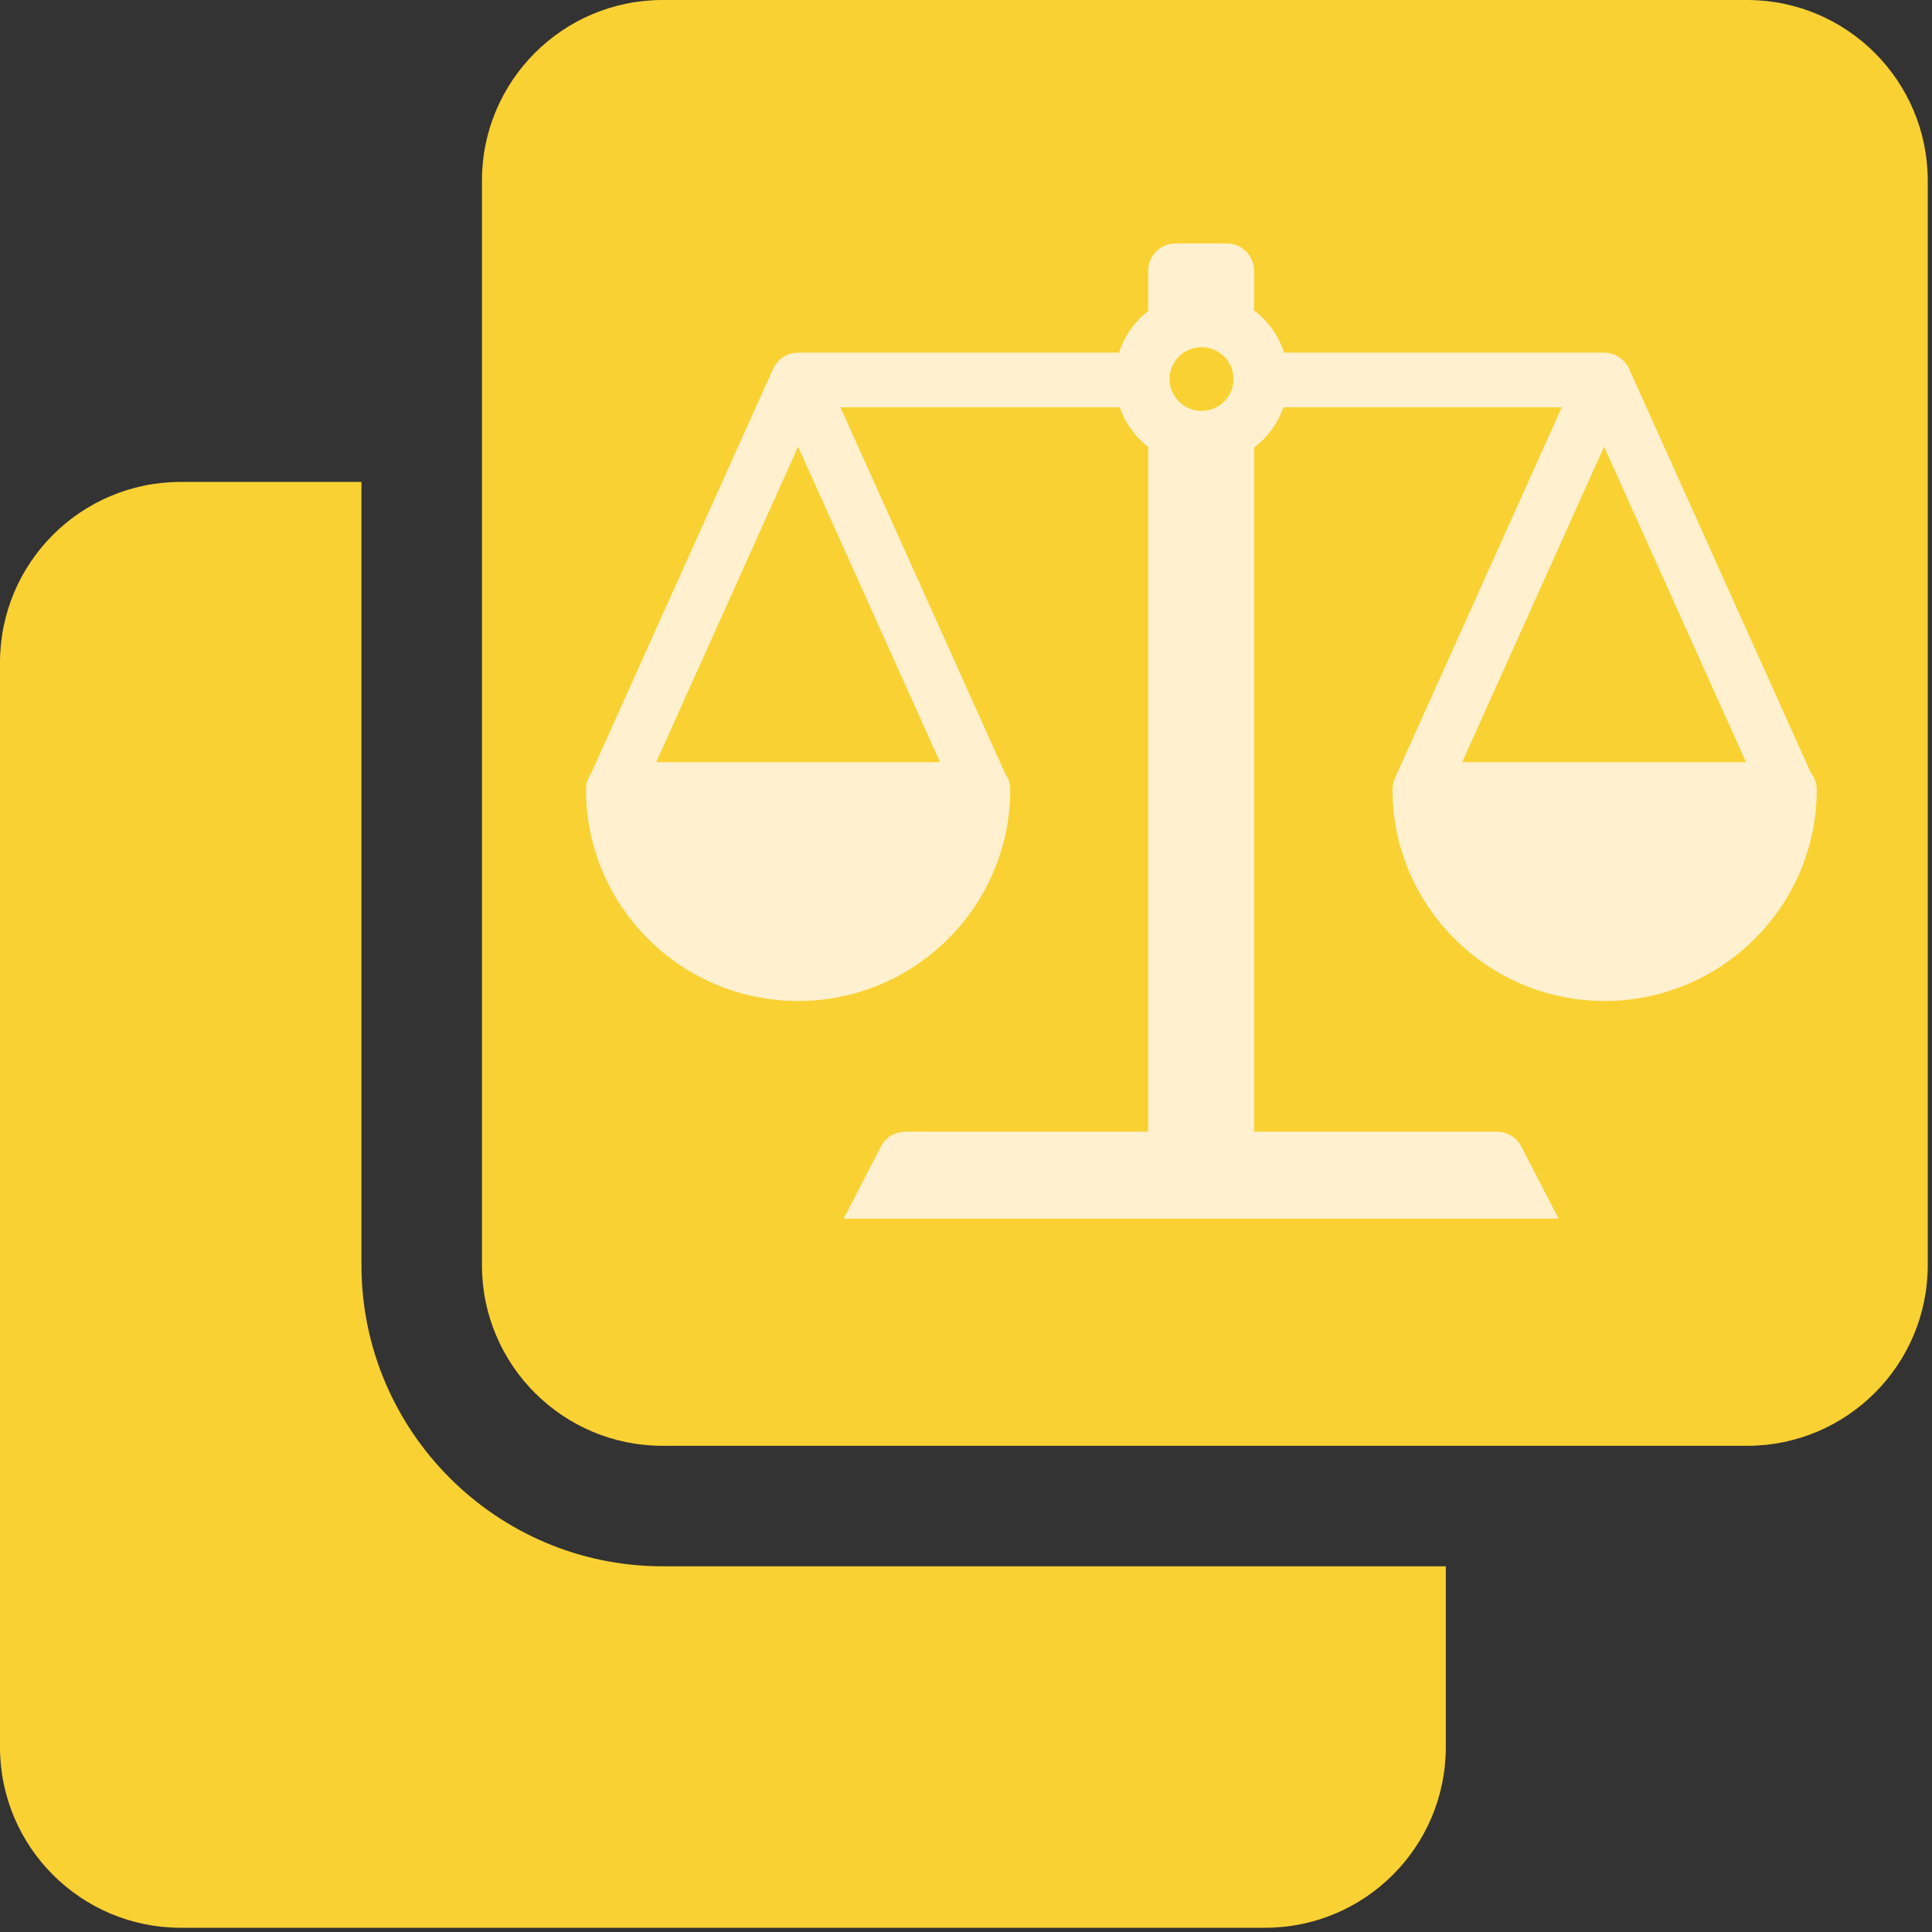
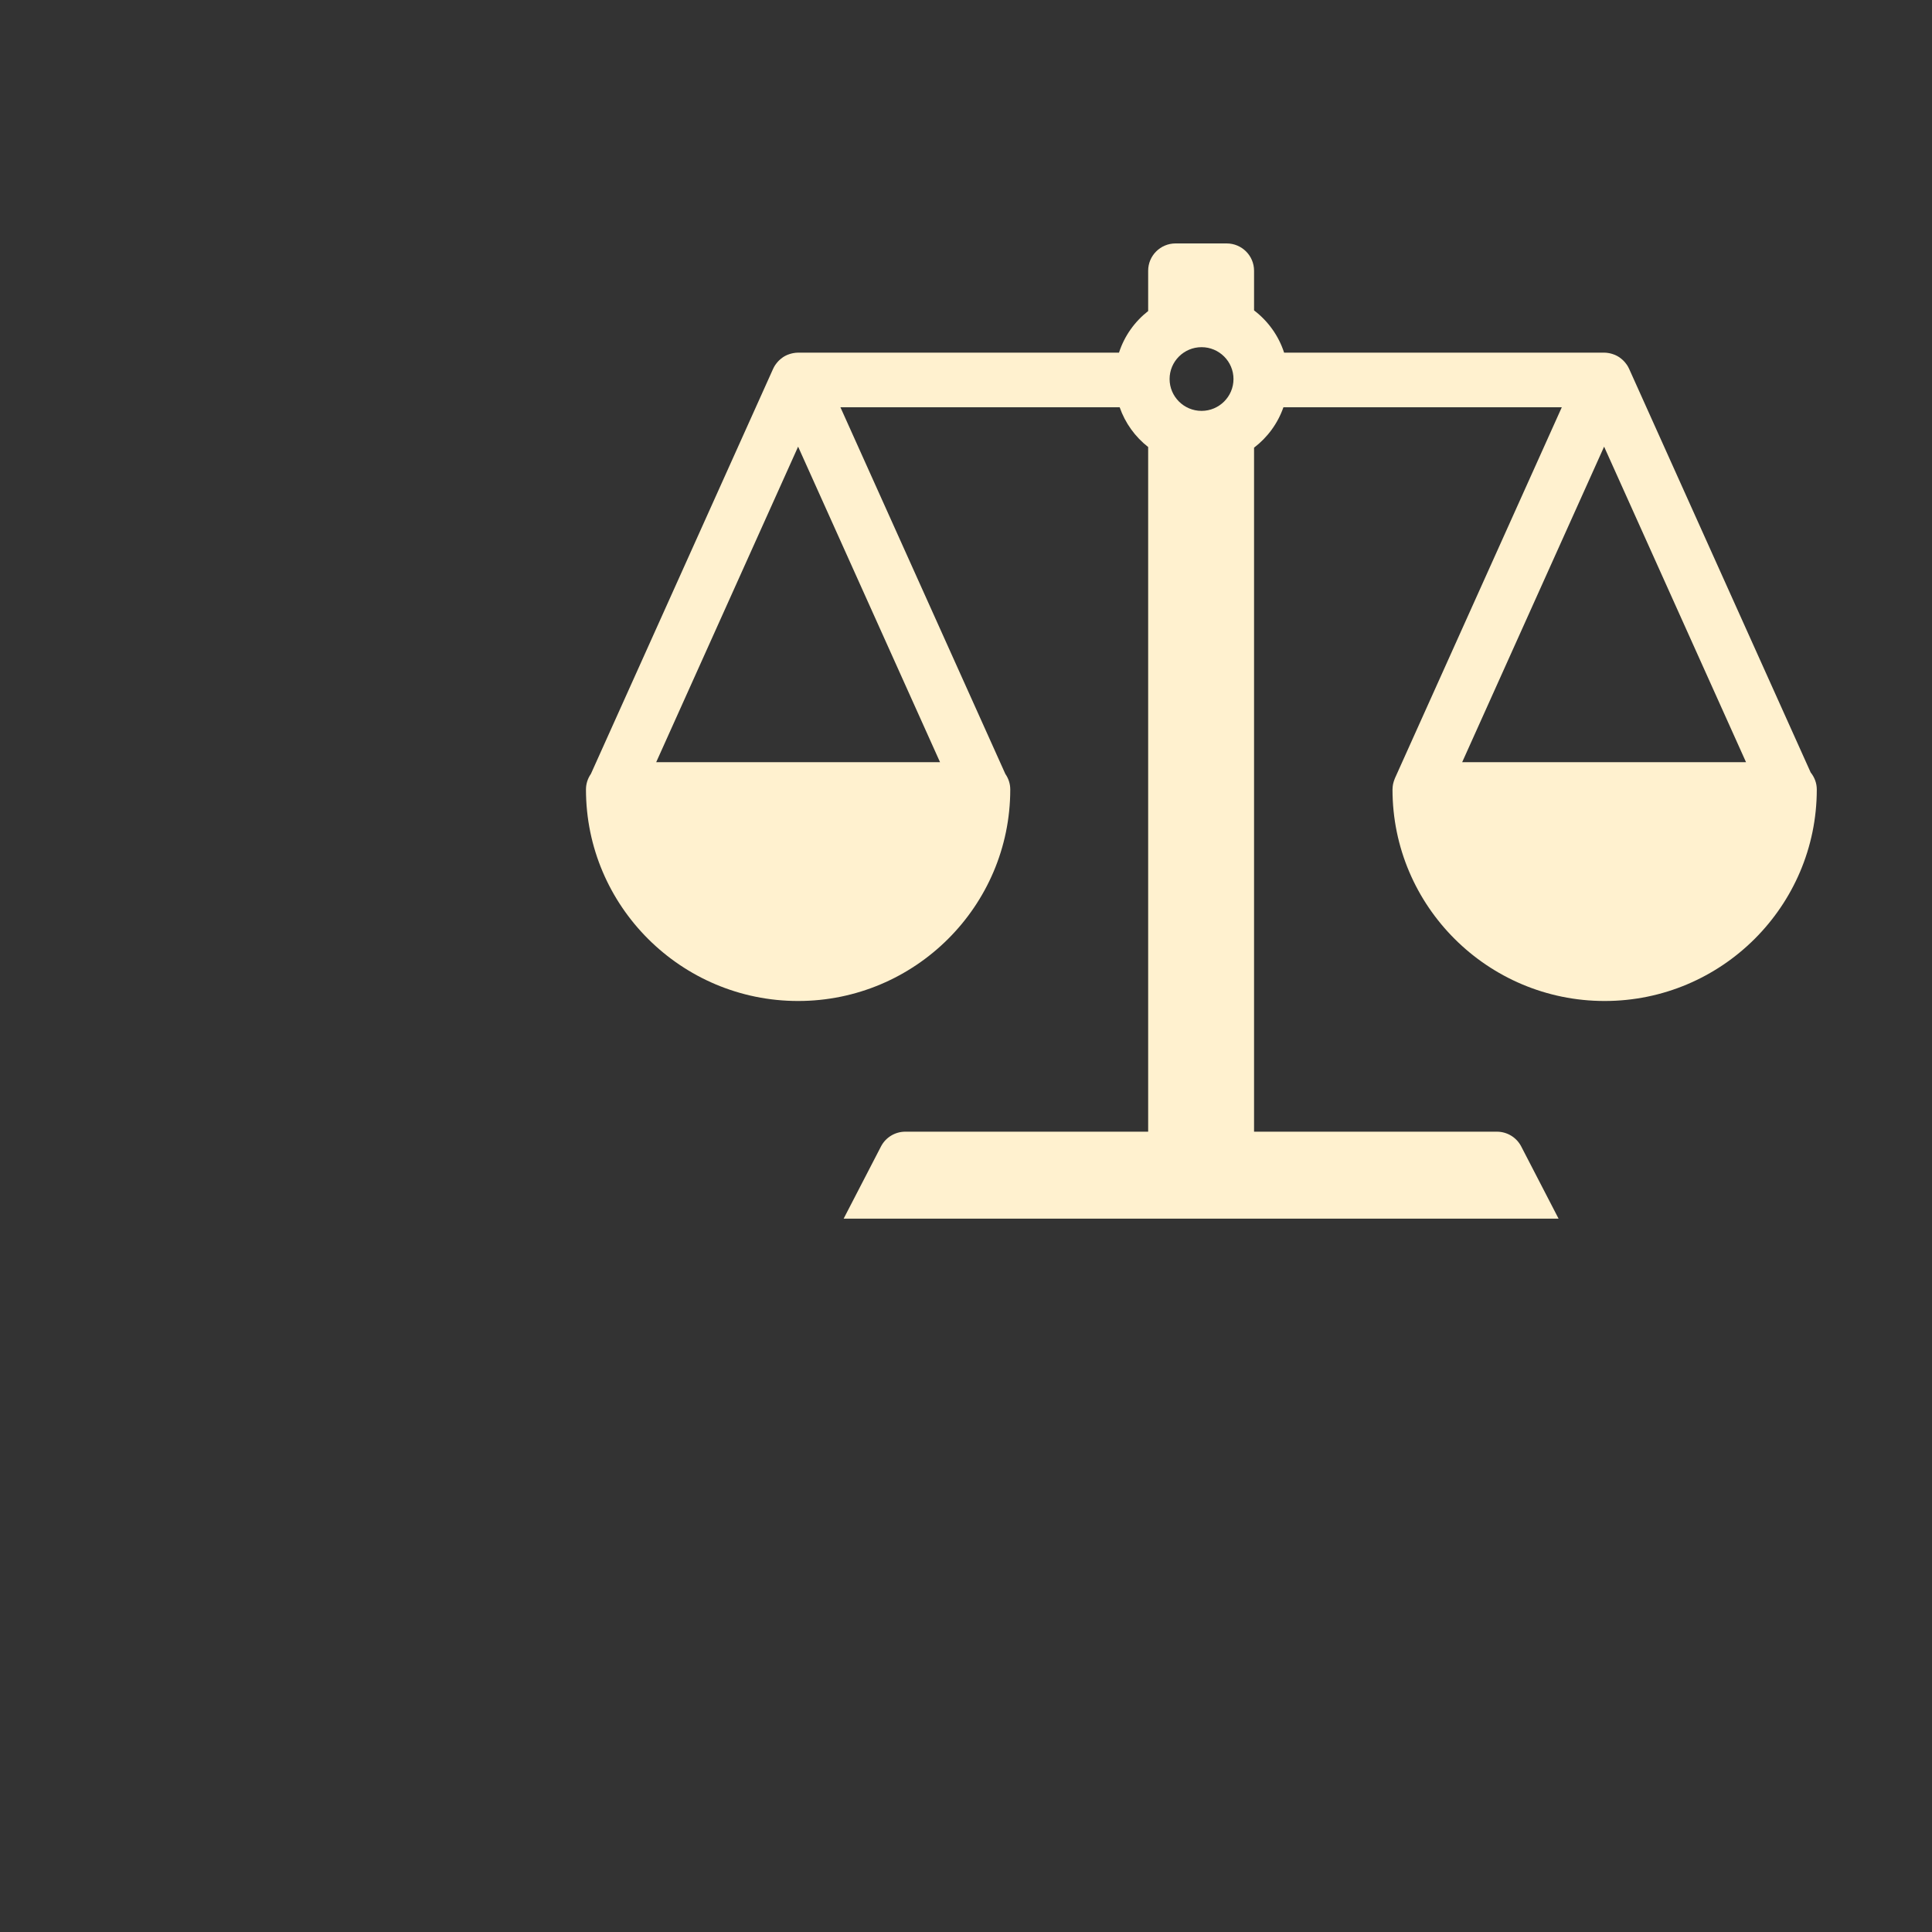
<svg xmlns="http://www.w3.org/2000/svg" width="455" height="455" overflow="hidden">
  <rect width="100%" height="100%" fill="#333333" stroke="none" />
  <defs>
    <clipPath id="clip0">
      <rect x="551" y="174" width="290" height="246" />
    </clipPath>
    <clipPath id="clip1">
      <rect x="551" y="174" width="290" height="246" />
    </clipPath>
  </defs>
  <g transform="translate(-413 -133)">
    <g>
      <g>
        <g>
-           <path d="M824.438 133C847.944 133 867 152.056 867 175.562L867 430.938C867 454.444 847.944 473.5 824.438 473.5L569.062 473.5C545.556 473.5 526.5 454.444 526.5 430.938L526.5 175.562C526.5 152.056 545.556 133 569.062 133L824.438 133M569.062 501.875C529.948 501.875 498.125 470.052 498.125 430.938L498.125 246.5 455.562 246.5C432.056 246.5 413 265.556 413 289.062L413 544.438C413 567.944 432.056 587 455.562 587L710.938 587C734.444 587 753.5 567.944 753.5 544.438L753.5 501.875 569.062 501.875Z" fill="#FAD133" />
-         </g>
+           </g>
      </g>
    </g>
    <g clip-path="url(#clip0)">
      <g clip-path="url(#clip1)">
        <g>
-           <path d="M287.568 140.929 244.985 45.977C244.984 45.975 244.983 45.972 244.981 45.97L244.926 45.846C244.783 45.529 244.614 45.23 244.426 44.946 244.376 44.869 244.315 44.8 244.263 44.726 244.094 44.492 243.913 44.272 243.717 44.065 243.64 43.984 243.562 43.904 243.481 43.827 243.265 43.623 243.037 43.434 242.795 43.261 242.732 43.215 242.674 43.164 242.609 43.12 242.305 42.919 241.984 42.747 241.649 42.599 241.554 42.557 241.455 42.526 241.357 42.489 241.095 42.388 240.829 42.305 240.554 42.239 240.441 42.212 240.329 42.185 240.214 42.164 239.837 42.095 239.454 42.049 239.062 42.049L163.923 42.049C162.637 38.048 160.138 34.598 156.869 32.099L156.869 22.76C156.869 19.209 153.99 16.33 150.439 16.33L138.435 16.33C134.885 16.33 132.005 19.209 132.005 22.76L132.005 32.252C128.835 34.738 126.415 38.132 125.156 42.05L49.812 42.05C49.42 42.05 49.038 42.098 48.66 42.166 48.544 42.186 48.434 42.213 48.321 42.24 48.045 42.306 47.778 42.389 47.517 42.49 47.419 42.527 47.32 42.558 47.225 42.6 46.891 42.748 46.569 42.919 46.266 43.121 46.2 43.165 46.142 43.216 46.079 43.263 45.837 43.435 45.61 43.623 45.394 43.829 45.311 43.906 45.234 43.986 45.156 44.066 44.959 44.273 44.779 44.495 44.611 44.727 44.556 44.802 44.497 44.871 44.447 44.947 44.259 45.232 44.09 45.53 43.947 45.848L43.892 45.971C43.89 45.974 43.889 45.976 43.888 45.979L1.154 141.266C0.431 142.306 0 143.565 0 144.928 0 172.395 22.346 194.741 49.812 194.741 77.279 194.741 99.625 172.395 99.625 144.928 99.625 143.565 99.195 142.308 98.471 141.267L59.743 54.908 125.312 54.908C126.607 58.643 128.952 61.883 132.004 64.278L132.004 225.519 74.985 225.519C72.579 225.519 70.373 226.863 69.27 229.001L51.582 263.296C50.554 265.289 50.639 267.674 51.806 269.589 52.973 271.504 55.053 272.673 57.297 272.673L231.576 272.673C231.584 272.672 231.592 272.673 231.602 272.673 235.152 272.673 238.032 269.794 238.032 266.243 238.032 264.983 237.669 263.807 237.043 262.816L219.601 229.001C218.497 226.863 216.292 225.519 213.886 225.519L156.868 225.519 156.868 64.43C160.017 62.022 162.441 58.726 163.765 54.908L229.13 54.908 189.939 142.297C189.929 142.32 189.923 142.344 189.913 142.367 189.884 142.436 189.862 142.508 189.833 142.579 189.718 142.873 189.625 143.174 189.554 143.478 189.536 143.558 189.513 143.635 189.498 143.714 189.427 144.084 189.391 144.455 189.386 144.828 189.386 144.863 189.376 144.894 189.376 144.928 189.376 172.395 211.721 194.741 239.188 194.741 266.655 194.741 289 172.395 289 144.928 289 143.408 288.45 142.03 287.568 140.929ZM83.136 138.498 16.489 138.498 49.812 64.191 83.136 138.498ZM152.04 48.264C152.04 52.401 148.675 55.765 144.539 55.765 140.402 55.765 137.036 52.4 137.036 48.264 137.036 44.127 140.402 40.763 144.539 40.763 148.675 40.761 152.04 44.127 152.04 48.264ZM205.736 138.498 239.061 64.191 272.384 138.498 205.736 138.498Z" fill="#FFF1CF" transform="matrix(1.003 0 0 1 551 174)" />
+           <path d="M287.568 140.929 244.985 45.977C244.984 45.975 244.983 45.972 244.981 45.97L244.926 45.846C244.783 45.529 244.614 45.23 244.426 44.946 244.376 44.869 244.315 44.8 244.263 44.726 244.094 44.492 243.913 44.272 243.717 44.065 243.64 43.984 243.562 43.904 243.481 43.827 243.265 43.623 243.037 43.434 242.795 43.261 242.732 43.215 242.674 43.164 242.609 43.12 242.305 42.919 241.984 42.747 241.649 42.599 241.554 42.557 241.455 42.526 241.357 42.489 241.095 42.388 240.829 42.305 240.554 42.239 240.441 42.212 240.329 42.185 240.214 42.164 239.837 42.095 239.454 42.049 239.062 42.049L163.923 42.049C162.637 38.048 160.138 34.598 156.869 32.099L156.869 22.76C156.869 19.209 153.99 16.33 150.439 16.33L138.435 16.33C134.885 16.33 132.005 19.209 132.005 22.76L132.005 32.252C128.835 34.738 126.415 38.132 125.156 42.05L49.812 42.05C49.42 42.05 49.038 42.098 48.66 42.166 48.544 42.186 48.434 42.213 48.321 42.24 48.045 42.306 47.778 42.389 47.517 42.49 47.419 42.527 47.32 42.558 47.225 42.6 46.891 42.748 46.569 42.919 46.266 43.121 46.2 43.165 46.142 43.216 46.079 43.263 45.837 43.435 45.61 43.623 45.394 43.829 45.311 43.906 45.234 43.986 45.156 44.066 44.959 44.273 44.779 44.495 44.611 44.727 44.556 44.802 44.497 44.871 44.447 44.947 44.259 45.232 44.09 45.53 43.947 45.848L43.892 45.971C43.89 45.974 43.889 45.976 43.888 45.979L1.154 141.266C0.431 142.306 0 143.565 0 144.928 0 172.395 22.346 194.741 49.812 194.741 77.279 194.741 99.625 172.395 99.625 144.928 99.625 143.565 99.195 142.308 98.471 141.267L59.743 54.908 125.312 54.908C126.607 58.643 128.952 61.883 132.004 64.278L132.004 225.519 74.985 225.519C72.579 225.519 70.373 226.863 69.27 229.001L51.582 263.296L231.576 272.673C231.584 272.672 231.592 272.673 231.602 272.673 235.152 272.673 238.032 269.794 238.032 266.243 238.032 264.983 237.669 263.807 237.043 262.816L219.601 229.001C218.497 226.863 216.292 225.519 213.886 225.519L156.868 225.519 156.868 64.43C160.017 62.022 162.441 58.726 163.765 54.908L229.13 54.908 189.939 142.297C189.929 142.32 189.923 142.344 189.913 142.367 189.884 142.436 189.862 142.508 189.833 142.579 189.718 142.873 189.625 143.174 189.554 143.478 189.536 143.558 189.513 143.635 189.498 143.714 189.427 144.084 189.391 144.455 189.386 144.828 189.386 144.863 189.376 144.894 189.376 144.928 189.376 172.395 211.721 194.741 239.188 194.741 266.655 194.741 289 172.395 289 144.928 289 143.408 288.45 142.03 287.568 140.929ZM83.136 138.498 16.489 138.498 49.812 64.191 83.136 138.498ZM152.04 48.264C152.04 52.401 148.675 55.765 144.539 55.765 140.402 55.765 137.036 52.4 137.036 48.264 137.036 44.127 140.402 40.763 144.539 40.763 148.675 40.761 152.04 44.127 152.04 48.264ZM205.736 138.498 239.061 64.191 272.384 138.498 205.736 138.498Z" fill="#FFF1CF" transform="matrix(1.003 0 0 1 551 174)" />
        </g>
      </g>
    </g>
  </g>
</svg>